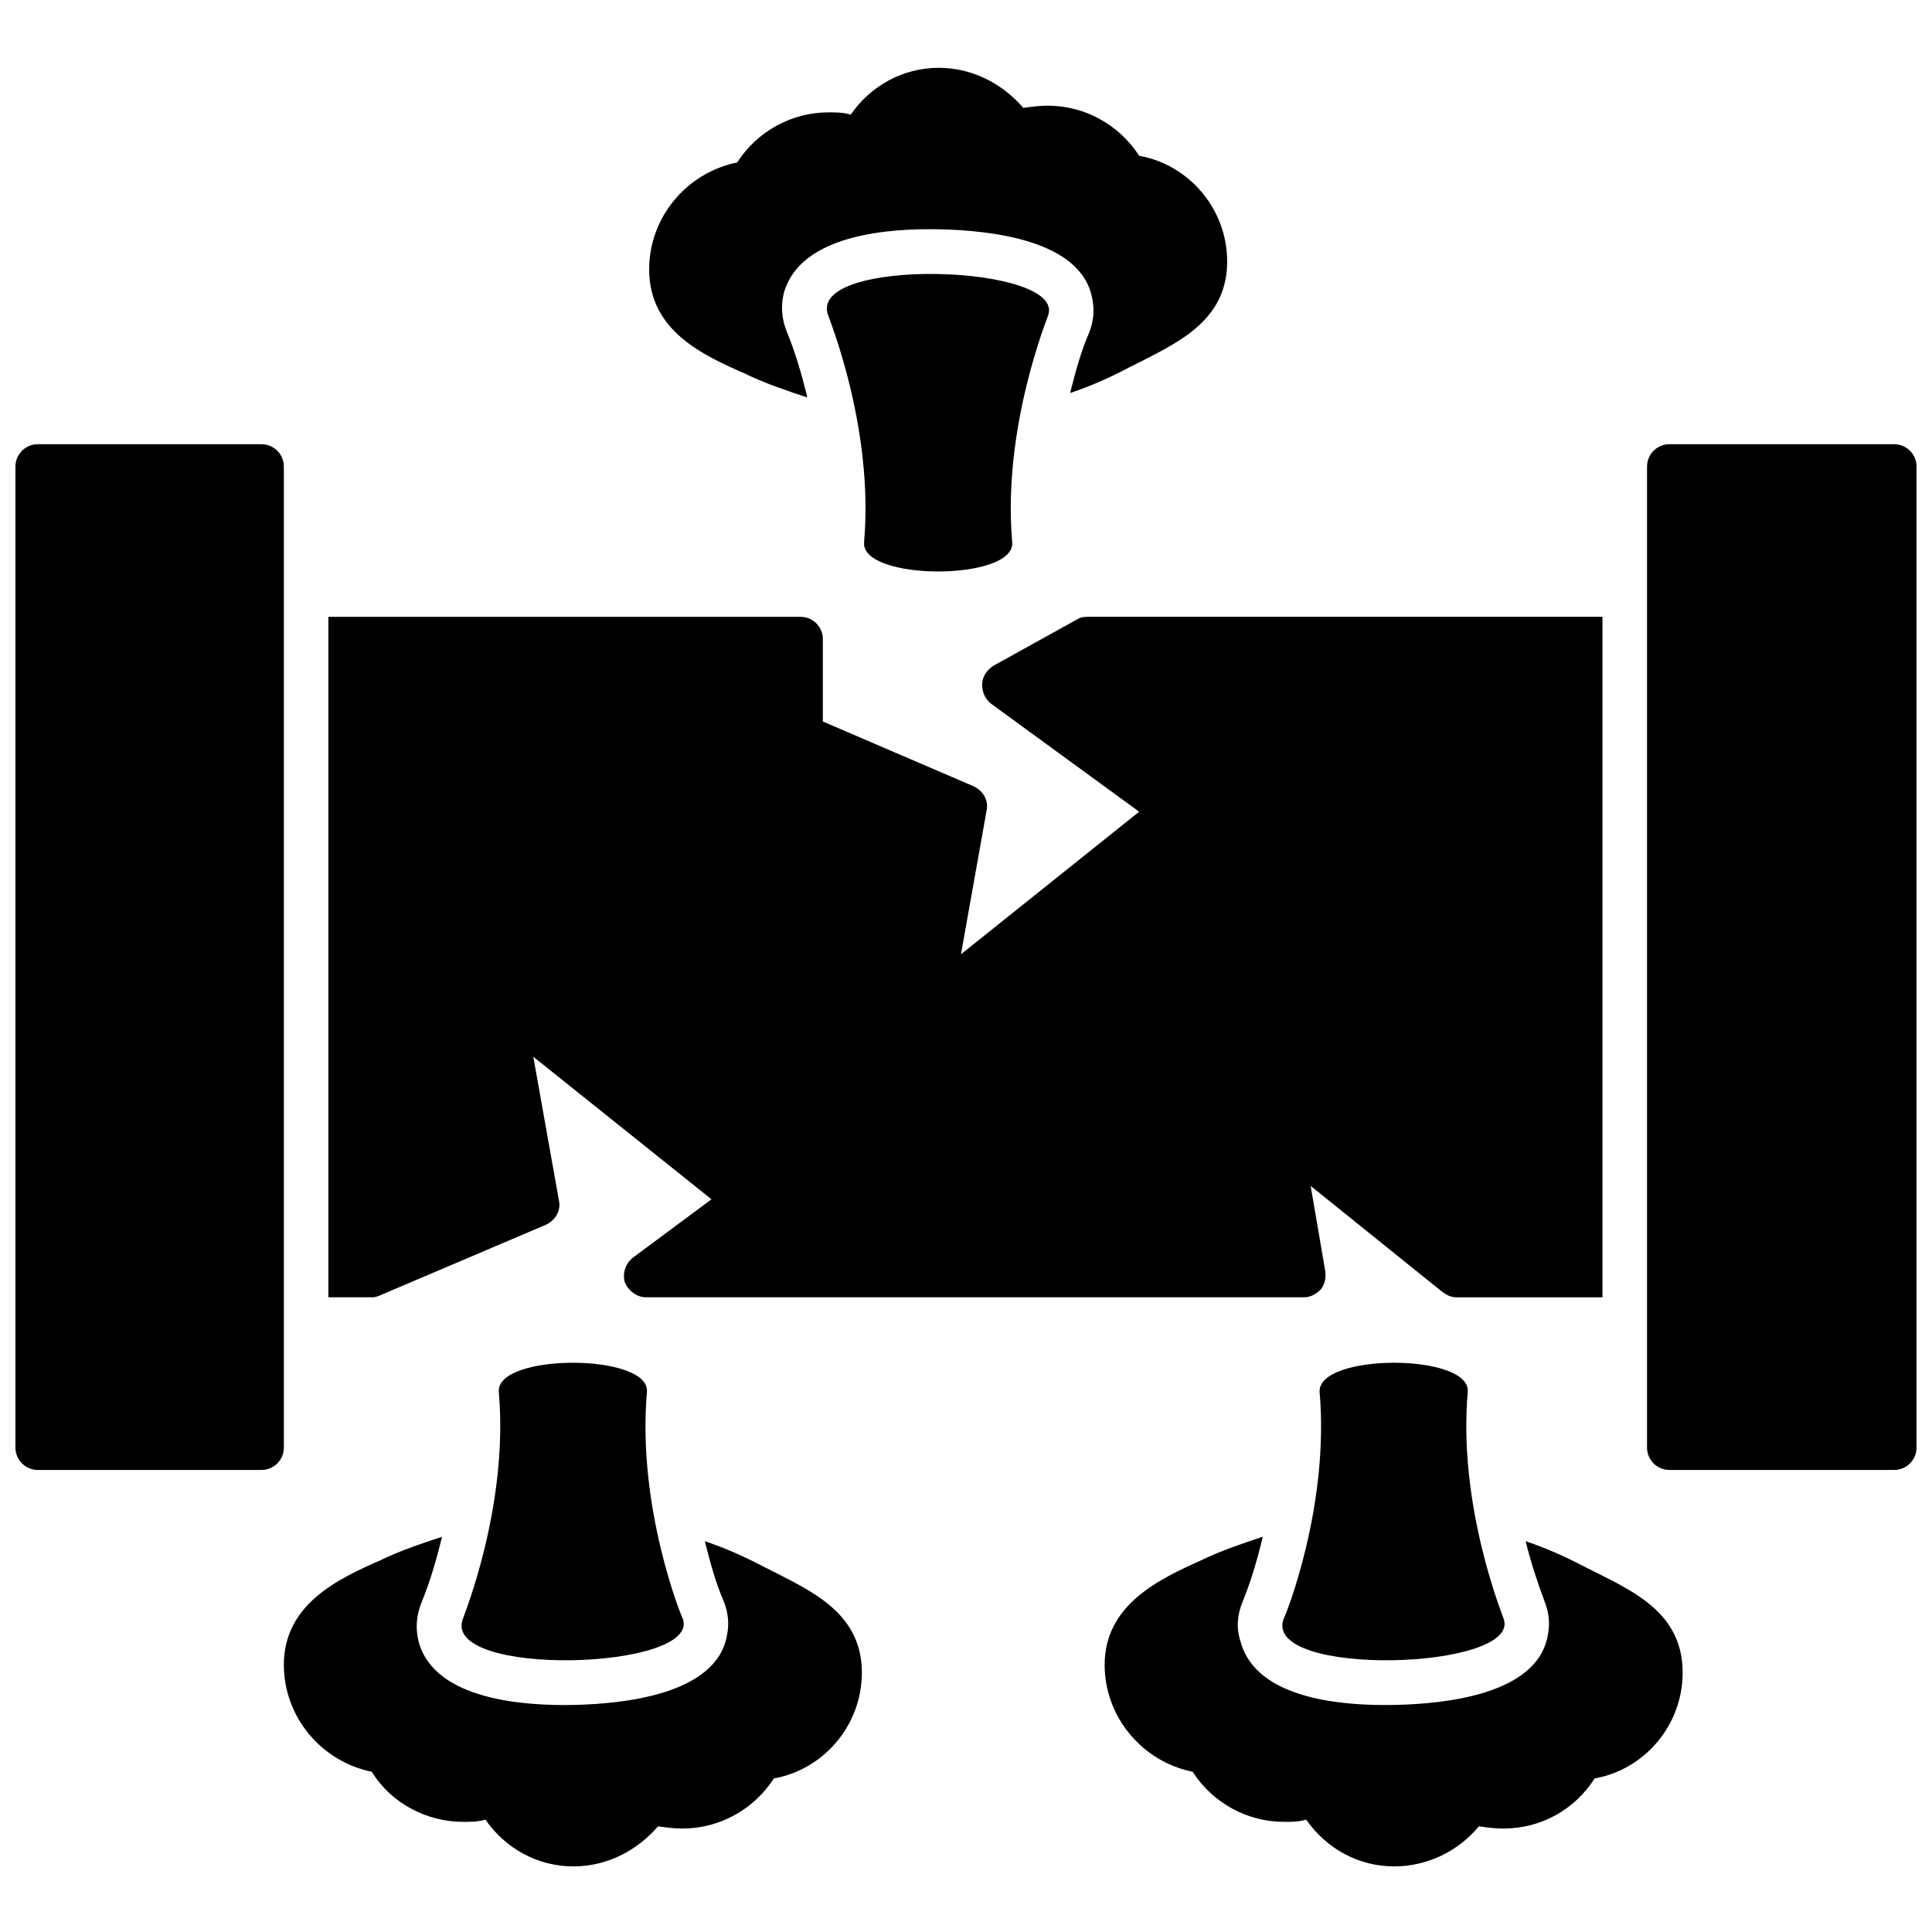
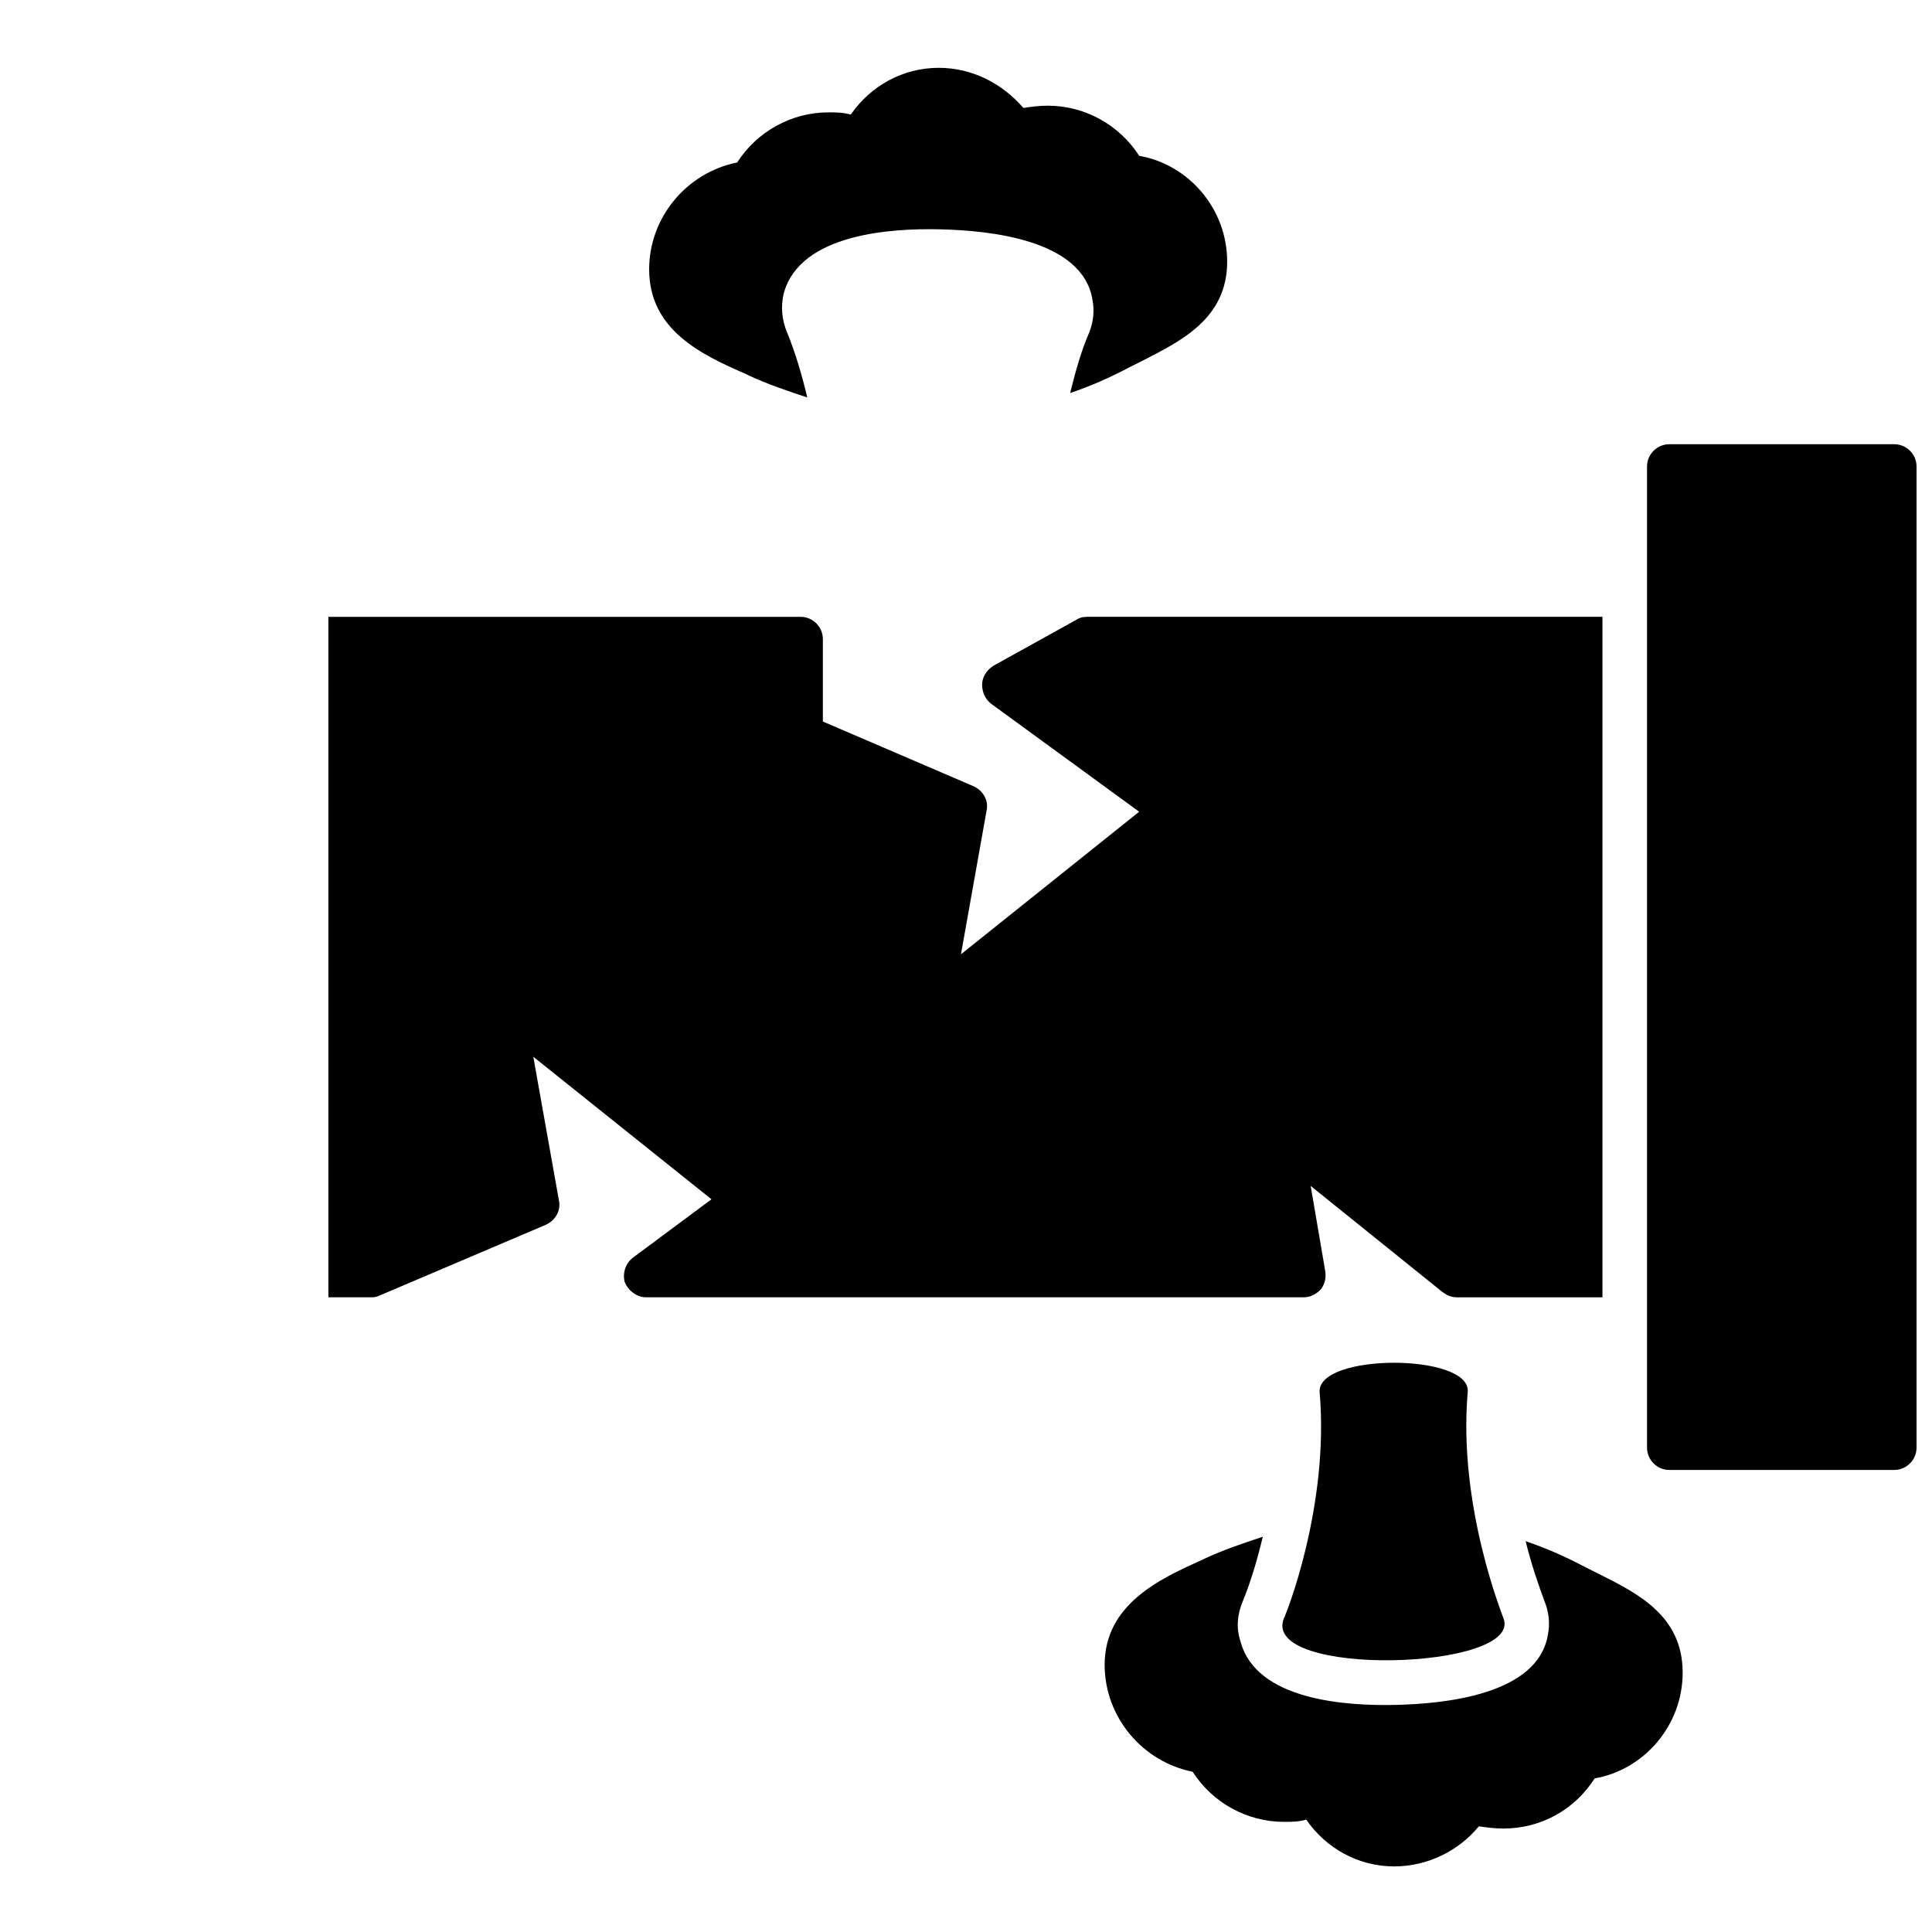
<svg xmlns="http://www.w3.org/2000/svg" width="800px" height="800px" version="1.1" viewBox="144 144 512 512">
  <defs>
    <clipPath id="b">
-       <path d="m148.09 261h71.906v273h-71.906z" />
-     </clipPath>
+       </clipPath>
    <clipPath id="a">
      <path d="m580 261h71.902v273h-71.902z" />
    </clipPath>
  </defs>
  <path d="m568.67 487.8h-38.664c-1.477 0-2.656-0.59-3.836-1.477l-34.828-28.039 3.836 22.43c0.297 1.77 0 3.543-1.18 5.016-1.18 1.18-2.656 2.066-4.426 2.066h-174.43c-2.359 0-4.723-1.77-5.609-4.133-0.59-2.359 0.297-5.016 2.359-6.492l20.66-15.348-47.223-37.777 6.789 38.074c0.59 2.656-0.887 5.312-3.543 6.492l-43.68 18.594c-0.59 0.297-1.477 0.59-2.066 0.59h-11.805v-180.33h125.14c3.246 0 5.902 2.656 5.902 5.902v21.84l39.844 17.117c2.656 1.18 4.133 3.836 3.543 6.492l-6.789 38.074 47.223-37.777-39.254-28.629c-1.477-1.18-2.359-2.953-2.359-5.016 0-2.066 1.18-3.836 2.953-5.016l21.84-12.102c0.887-0.59 1.77-0.887 2.953-0.887h136.65v180.33z" fill-rule="evenodd" />
  <g clip-path="url(#b)">
    <path d="m213.32 533.55h-59.324c-3.246 0-5.902-2.656-5.902-5.902v-260.02c0-3.246 2.656-5.902 5.902-5.902h59.324c3.246 0 5.902 2.656 5.902 5.902v260.02c0 3.246-2.656 5.902-5.902 5.902z" fill-rule="evenodd" />
  </g>
  <g clip-path="url(#a)">
    <path d="m646 533.55h-59.617c-3.246 0-5.902-2.656-5.902-5.902v-260.02c0-3.246 2.656-5.902 5.902-5.902h59.617c3.246 0 5.902 2.656 5.902 5.902v260.02c0 3.246-2.656 5.902-5.902 5.902z" fill-rule="evenodd" />
  </g>
  <path d="m342.3 243.43-0.59-0.297c-11.512-5.016-25.676-11.512-25.676-27.742 0-13.871 10.035-25.676 23.316-28.332 5.312-8.266 14.461-13.281 24.203-13.281 2.066 0 3.836 0 5.902 0.59 5.312-7.672 13.871-12.395 23.316-12.395 8.855 0 16.824 4.133 22.43 10.625 2.066-0.297 4.133-0.59 6.492-0.59 9.738 0 18.891 5.016 24.203 13.281 13.281 2.359 23.316 14.168 23.316 28.039 0 15.051-12.102 20.957-22.43 26.27-1.18 0.59-2.359 1.18-3.543 1.77-5.016 2.656-10.328 5.016-15.645 6.789 1.477-5.902 2.953-11.215 5.016-15.938 1.18-2.953 1.477-5.902 0.887-8.855-2.656-15.938-27.449-18.301-40.434-18.594-12.984-0.297-36.895 1.18-41.32 16.824-0.887 3.543-0.59 7.082 0.887 10.625 2.066 5.016 3.836 10.922 5.312 17.117-5.312-1.77-10.625-3.543-15.645-5.902z" fill-rule="evenodd" />
-   <path d="m372.99 287.7c2.656-30.398-9.445-59.617-9.445-59.914-6.492-15.938 63.75-13.871 58.145 0 0 0.297-12.102 29.516-9.445 59.914 0.887 10.328-40.141 10.328-39.254 0z" fill-rule="evenodd" />
  <path d="m463.01 557.16-0.59 0.297c-11.215 5.016-25.676 11.805-25.676 27.742 0 13.871 10.035 25.676 23.316 28.332 5.312 8.266 14.461 13.281 24.203 13.281 2.066 0 3.836 0 5.902-0.59 5.312 7.672 13.871 12.395 23.316 12.395 8.855 0 17.117-4.133 22.43-10.625 2.066 0.297 4.133 0.59 6.492 0.59 10.035 0 18.891-5.016 24.203-13.281 13.281-2.359 23.316-14.168 23.316-28.039 0-15.051-11.805-20.957-22.43-26.27-1.18-0.59-2.359-1.18-3.543-1.77-5.016-2.656-10.328-5.016-15.645-6.789 1.477 5.902 3.246 11.215 5.016 15.938 1.18 2.953 1.477 5.902 0.887 8.855-2.656 15.938-27.449 18.301-40.434 18.594-12.984 0.297-36.895-1.18-41.023-16.824-1.18-3.543-0.887-7.082 0.59-10.625 2.066-5.016 3.836-10.922 5.312-17.117-5.312 1.77-10.625 3.543-15.645 5.902z" fill-rule="evenodd" />
  <path d="m493.71 512.89c2.656 30.398-9.148 59.617-9.445 59.914-6.492 15.938 63.75 13.871 58.145 0 0-0.297-12.102-29.516-9.445-59.914 0.887-10.328-39.844-10.328-39.254 0z" fill-rule="evenodd" />
-   <path d="m245.49 557.16-0.59 0.297c-11.512 5.016-25.676 11.805-25.676 27.742 0 13.871 10.035 25.676 23.316 28.332 5.016 8.266 14.461 13.281 24.203 13.281 2.066 0 3.836 0 5.902-0.59 5.312 7.672 13.871 12.395 23.316 12.395 8.855 0 16.824-4.133 22.43-10.625 2.066 0.297 4.133 0.59 6.492 0.59 9.738 0 18.891-5.016 24.203-13.281 13.281-2.359 23.316-14.168 23.316-28.039 0-15.051-12.102-20.957-22.43-26.27-1.18-0.59-2.359-1.18-3.543-1.77-5.016-2.656-10.328-5.016-15.645-6.789 1.477 5.902 2.953 11.215 5.016 15.938 1.18 2.953 1.477 5.902 0.887 8.855-2.656 15.938-27.742 18.301-40.434 18.594-12.984 0.297-37.188-1.18-41.32-16.824-0.887-3.543-0.59-7.082 0.887-10.625 2.066-5.016 3.836-10.922 5.312-17.117-5.312 1.77-10.625 3.543-15.645 5.902z" fill-rule="evenodd" />
-   <path d="m276.19 512.89c2.656 30.398-9.445 59.617-9.445 59.914-6.492 15.938 63.75 13.871 58.145 0-0.297-0.297-12.102-29.516-9.445-59.914 0.887-10.328-40.141-10.328-39.254 0z" fill-rule="evenodd" />
</svg>